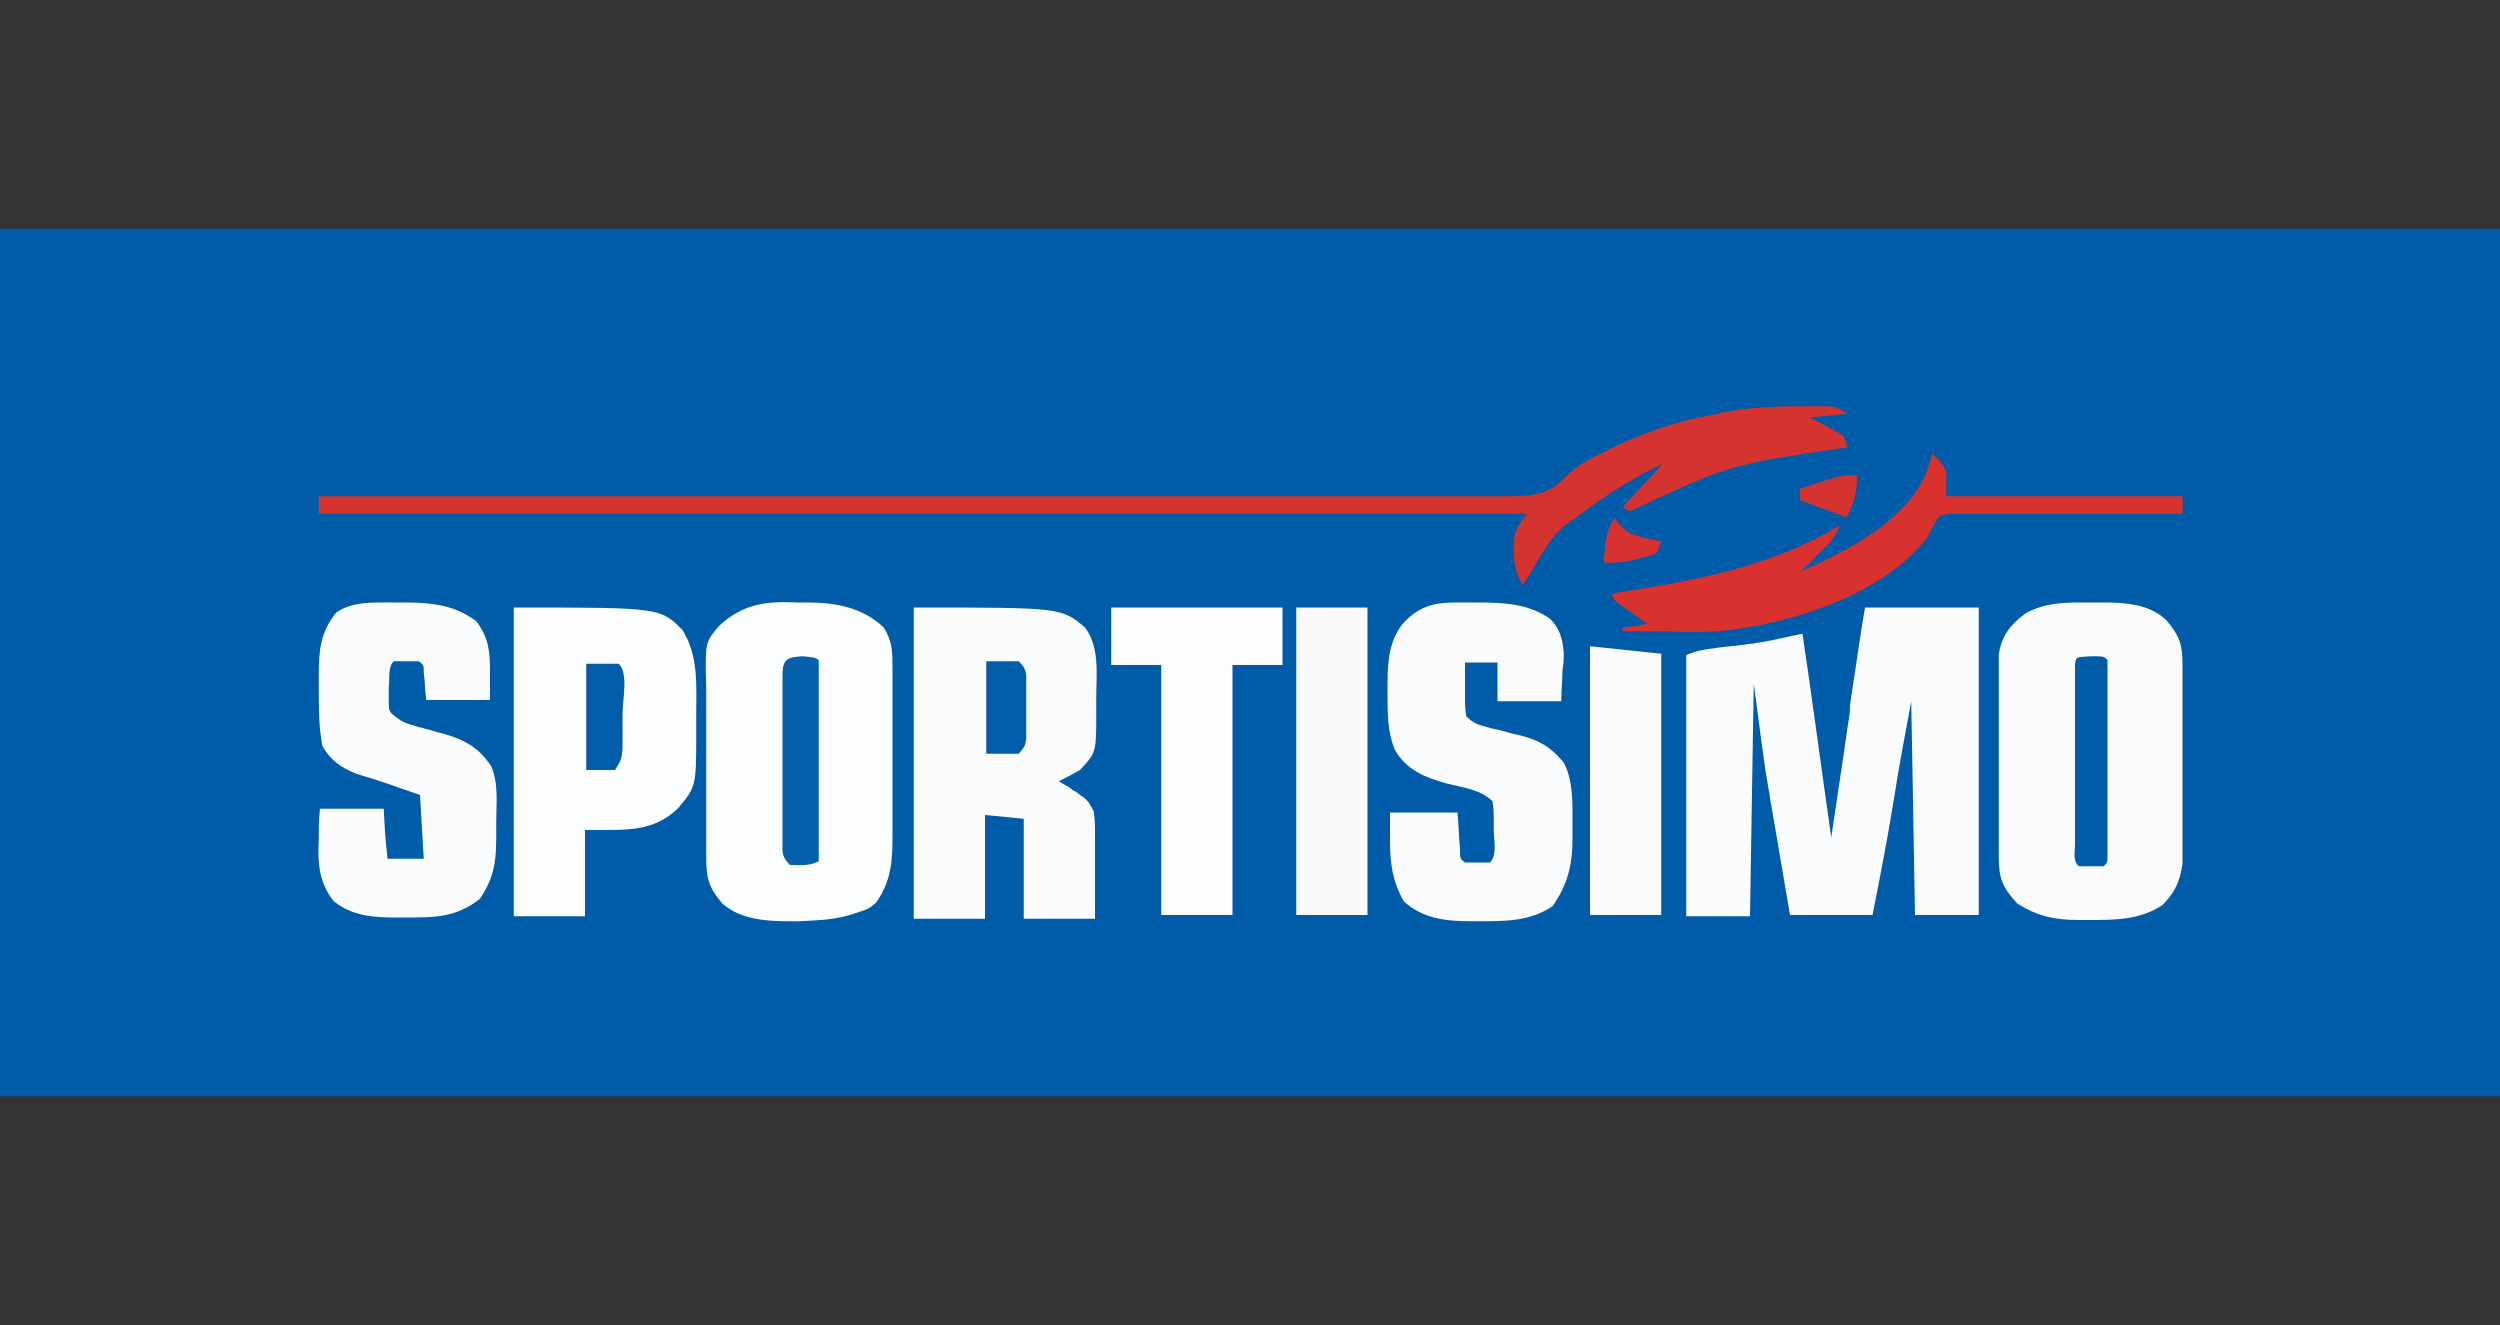
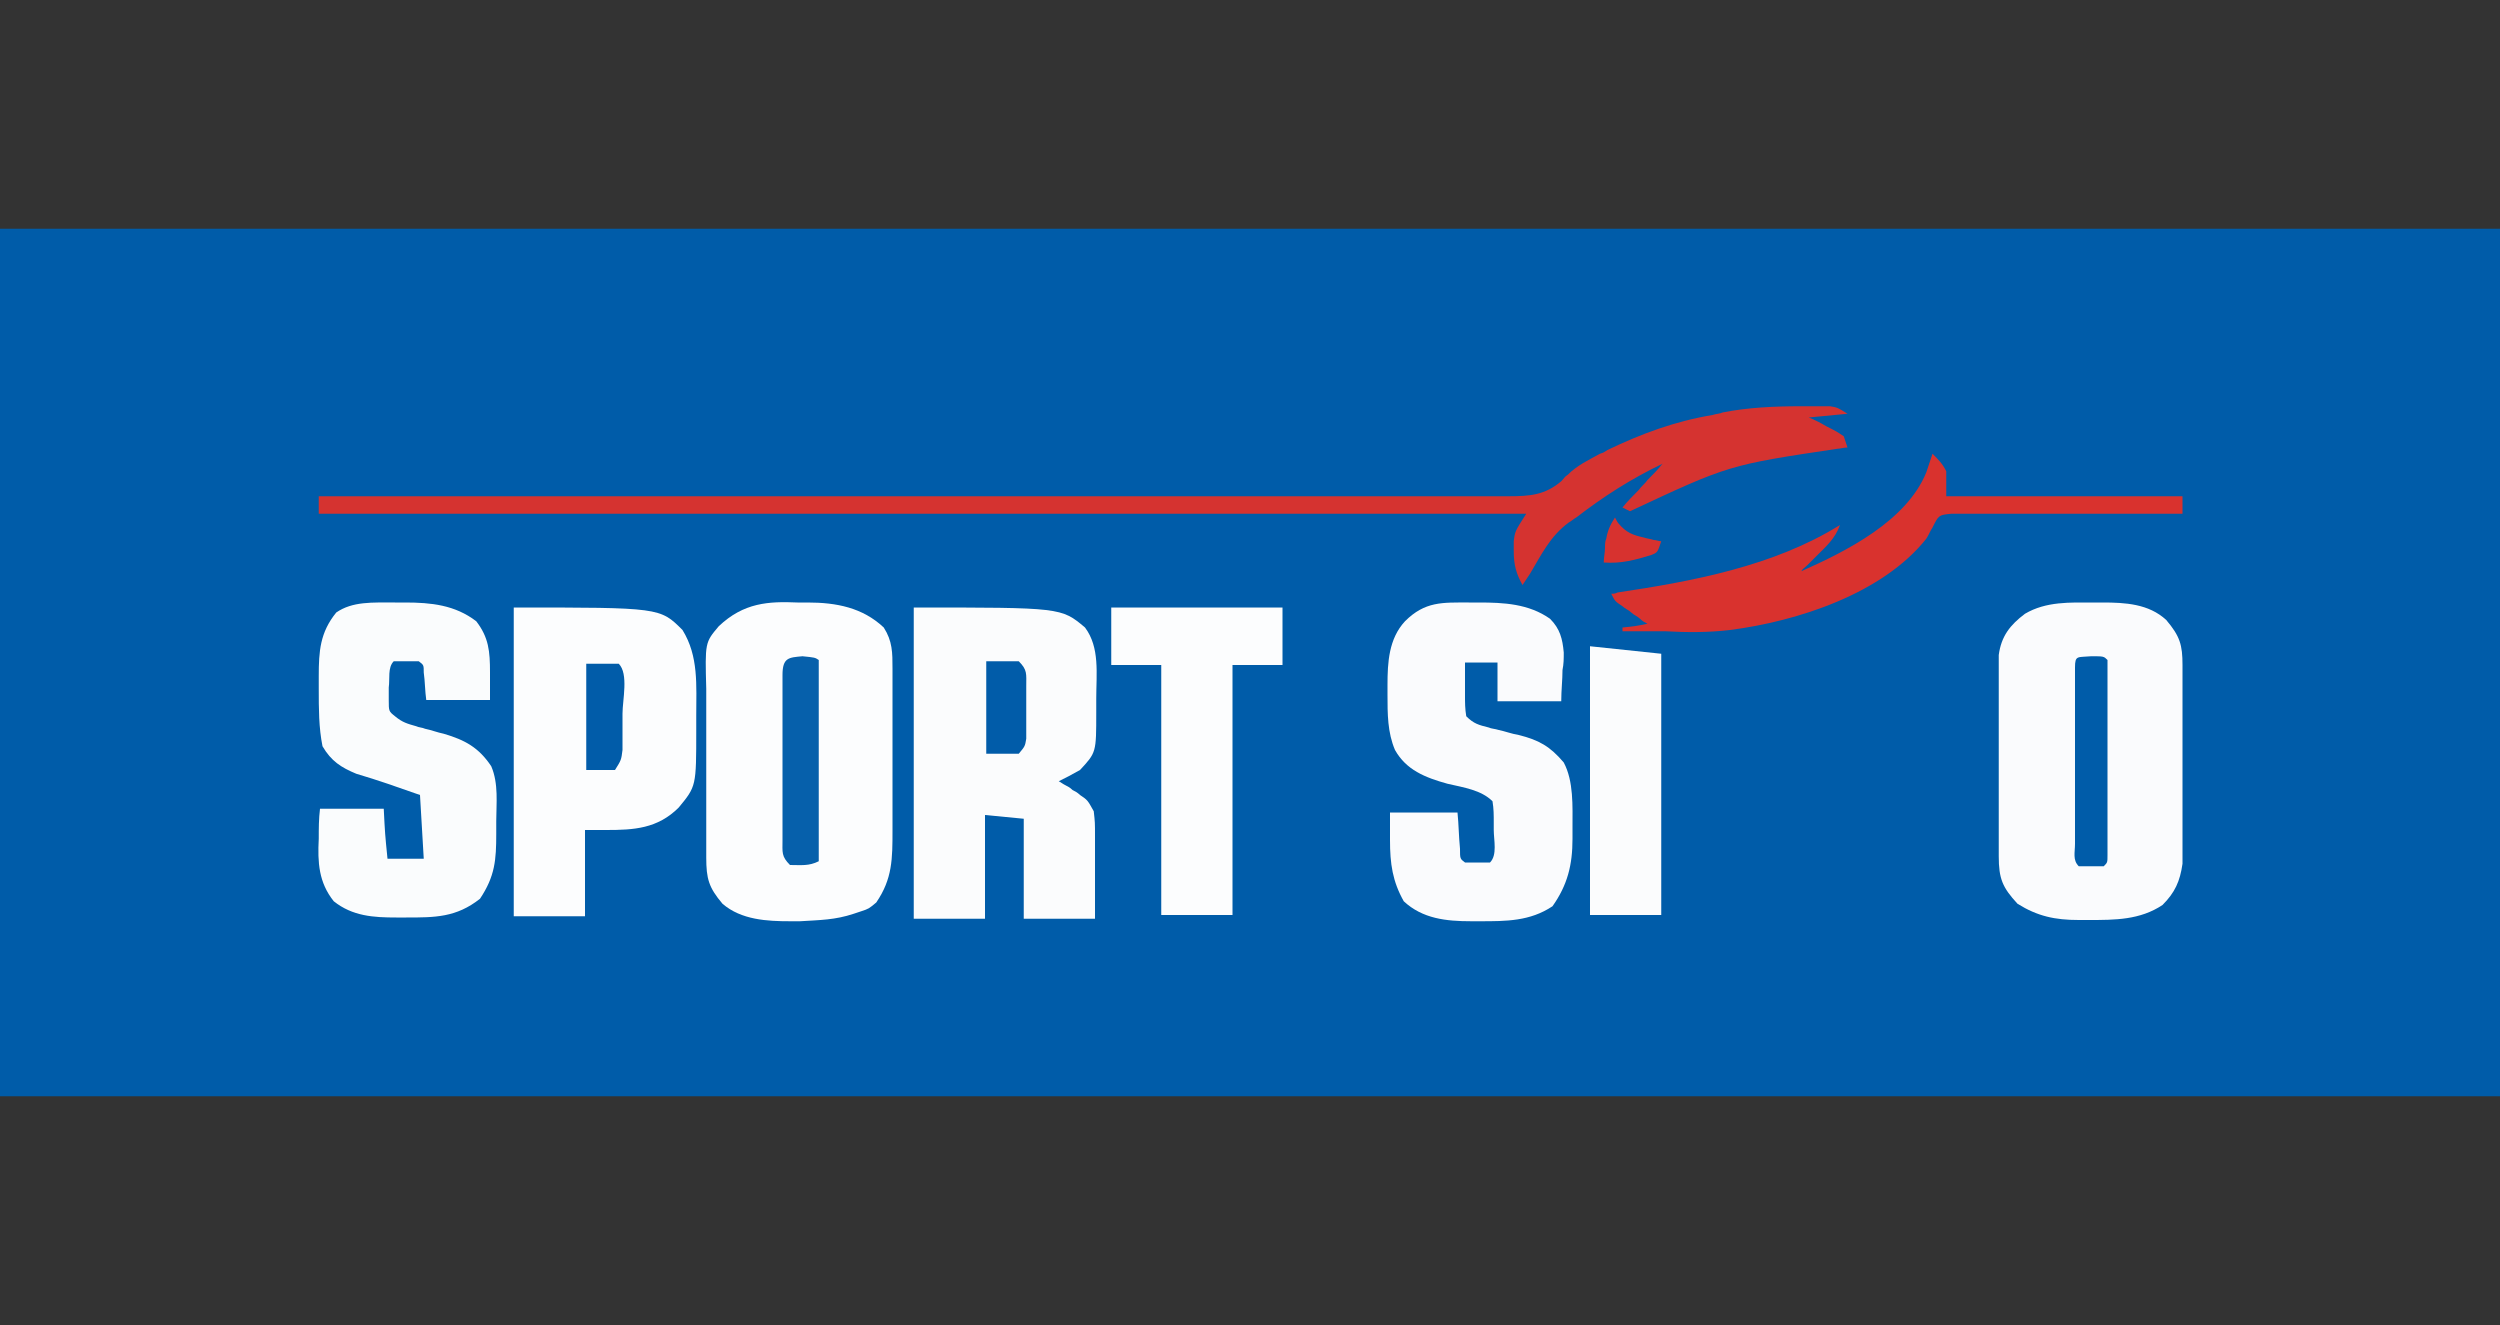
<svg xmlns="http://www.w3.org/2000/svg" version="1.1" id="Vrstva_1" x="0px" y="0px" viewBox="0 0 200 106" style="enable-background:new 0 0 200 106;" xml:space="preserve">
  <rect x="0" y="0" width="200" height="106" fill="#333333" stroke="none" />
  <style type="text/css">
	.st0{fill:#005CA9;}
	.st1{fill:#FBFCFD;}
	.st2{fill:#FAFBFD;}
	.st3{fill:#FCFDFE;}
	.st4{fill:#FAFCFD;}
	.st5{fill:#D53330;}
	.st6{fill:#F8FAFC;}
	.st7{fill:#D9322E;}
	.st8{fill:#0660AB;}
	.st9{fill:#015CA9;}
	.st10{fill:#D43330;}
	.st11{fill:#D7322F;}
</style>
  <g>
-     <path class="st0" d="M0,18.3c66,0,132,0,200,0c0,22.9,0,45.8,0,69.4c-66,0-132,0-200,0C0,64.8,0,41.9,0,18.3z" />
-     <path class="st1" d="M149.2,48.6c3,0,6,0,9.1,0c0,8.1,0,16.2,0,24.6c-1.7,0-3.4,0-5.1,0c-0.1-5.7-0.2-11.3-0.3-17.1   c-0.5,2.7-1,5.3-1.4,7.9c-0.5,3.1-1.1,6.2-1.7,9.2c-2.2,0-4.3,0-6.6,0c-0.5-2.9-1-5.9-1.5-8.8c-0.1-0.4-0.1-0.8-0.2-1.2   c-0.5-2.8-0.8-5.7-1.2-8.5c-0.1,6.1-0.2,12.3-0.3,18.6c-1.7,0-3.4,0-5.1,0c0-6.9,0-13.8,0-20.9c0.7-0.3,1.2-0.4,1.9-0.5   c0.3,0,0.5-0.1,0.8-0.1c0.6-0.1,1.1-0.1,1.7-0.2c0.3,0,0.5-0.1,0.8-0.1c0.2,0,0.5-0.1,0.7-0.1c1.2-0.2,2.3-0.5,3.4-0.7   c0.8,5.4,1.5,10.7,2.3,16.3c0.5-3.3,0.5-3.3,1-6.7c0.1-0.7,0.2-1.4,0.3-2.1c0.1-0.6,0.2-1.1,0.2-1.7c0-0.3,0.1-0.6,0.1-0.8   C148.5,53.2,148.8,50.9,149.2,48.6z" />
+     <path class="st0" d="M0,18.3c66,0,132,0,200,0c0,22.9,0,45.8,0,69.4c-66,0-132,0-200,0z" />
    <path class="st2" d="M167.5,48.2c0.2,0,0.5,0,0.7,0c1.8,0,3.7,0.1,5.1,1.4c1.1,1.3,1.3,2,1.3,3.6c0,0.4,0,0.7,0,1.1   c0,0.4,0,0.8,0,1.2c0,0.4,0,0.8,0,1.2c0,0.9,0,1.7,0,2.6c0,1.1,0,2.2,0,3.3c0,0.9,0,1.7,0,2.6c0,0.4,0,0.8,0,1.2c0,0.6,0,1.1,0,1.7   c0,0.5,0,0.5,0,1c-0.2,1.4-0.6,2.3-1.6,3.3c-1.8,1.2-3.8,1.2-5.9,1.2c-0.3,0-0.5,0-0.8,0c-1.9,0-3.3-0.3-4.9-1.3   c-1.2-1.3-1.5-2-1.5-3.8c0-0.4,0-0.7,0-1.1c0-0.4,0-0.8,0-1.2c0-0.2,0-0.4,0-0.6c0-1.1,0-2.2,0-3.3c0-1.1,0-2.2,0-3.4   c0-0.9,0-1.7,0-2.6c0-0.4,0-0.8,0-1.2c0-0.6,0-1.2,0-1.7c0-0.3,0-0.7,0-1c0.2-1.5,0.9-2.4,2.1-3.3   C163.7,48.1,165.6,48.2,167.5,48.2z" />
    <path class="st3" d="M63.8,48.2c0.3,0,0.6,0,0.8,0c2.3,0,4.4,0.4,6.1,2c0.7,1.1,0.7,2,0.7,3.3c0,0.5,0,0.5,0,1.1c0,0.4,0,0.8,0,1.2   c0,0.2,0,0.4,0,0.6c0,1,0,2.1,0,3.1c0,1.1,0,2.1,0,3.2c0,0.8,0,1.6,0,2.5c0,0.4,0,0.8,0,1.2c0,2.3,0,3.9-1.3,5.8   c-0.6,0.5-0.6,0.5-1.2,0.7c-0.3,0.1-0.3,0.1-0.6,0.2c-1.5,0.5-2.7,0.5-4.3,0.6c-0.3,0-0.5,0-0.8,0c-1.8,0-3.9-0.1-5.4-1.4   c-1.1-1.3-1.3-2-1.3-3.7c0-0.4,0-0.8,0-1.1c0-0.4,0-0.8,0-1.2c0-0.2,0-0.4,0-0.6c0-1.1,0-2.2,0-3.3c0-0.9,0-1.8,0-2.7   c0-1.1,0-2.2,0-3.3c0-0.4,0-0.8,0-1.3c-0.1-3.7-0.1-3.7,1-5C59.5,48.2,61.5,48.1,63.8,48.2z" />
    <path class="st1" d="M73.1,48.6c11.8,0,11.8,0,13.7,1.6c1.2,1.6,0.9,3.7,0.9,5.7c0,0.3,0,0.7,0,1.1c0,3.2,0,3.2-1.3,4.6   c-0.9,0.5-0.9,0.5-1.7,0.9c0.2,0.1,0.3,0.2,0.5,0.3c0.2,0.1,0.4,0.2,0.6,0.4c0.2,0.1,0.4,0.2,0.6,0.4c0.6,0.4,0.6,0.4,1.1,1.3   c0.1,0.9,0.1,0.9,0.1,2c0,0.2,0,0.4,0,0.6c0,0.6,0,1.2,0,1.8c0,0.4,0,0.8,0,1.2c0,1,0,2,0,3c-1.9,0-3.8,0-5.7,0c0-2.6,0-5.3,0-8   c-1-0.1-2.1-0.2-3.1-0.3c0,2.7,0,5.5,0,8.3c-1.9,0-3.8,0-5.7,0C73.1,65,73.1,56.9,73.1,48.6z" />
    <path class="st3" d="M41.1,48.6c11.7,0,11.7,0,13.5,1.8c1.3,2.1,1.1,4.4,1.1,6.9c0,0.4,0,0.7,0,1.1c0,4.5,0,4.5-1.4,6.2   c-1.7,1.7-3.6,1.8-5.8,1.8c-0.6,0-1.1,0-1.7,0c0,2.3,0,4.5,0,6.9c-1.9,0-3.8,0-5.7,0C41.1,65,41.1,56.9,41.1,48.6z" />
    <path class="st2" d="M117.5,48.2c0.3,0,0.5,0,0.8,0c2,0,4,0.1,5.7,1.3c0.8,0.8,1,1.6,1.1,2.7c0,0.5,0,0.9-0.1,1.4   c0,0.8-0.1,1.6-0.1,2.5c-1.7,0-3.4,0-5.1,0c0-1,0-2.1,0-3.1c-0.8,0-1.7,0-2.6,0c0,0.7,0,1.4,0,2.1c0,0.2,0,0.4,0,0.6   c0,0.5,0,1,0.1,1.6c0.6,0.6,1,0.7,1.8,0.9c0.2,0.1,0.5,0.1,0.8,0.2c0.5,0.1,1,0.3,1.6,0.4c1.6,0.4,2.5,0.9,3.6,2.2   c0.8,1.5,0.7,3.5,0.7,5.2c0,0.4,0,0.4,0,0.9c0,2.1-0.4,3.7-1.6,5.4c-1.8,1.2-3.7,1.2-5.8,1.2c-0.2,0-0.5,0-0.7,0   c-2,0-3.9-0.2-5.4-1.6c-0.9-1.6-1.1-3-1.1-4.9c0-0.7,0-1.4,0-2.2c1.8,0,3.6,0,5.4,0c0.1,1,0.1,1.9,0.2,2.9c0,0.8,0,0.8,0.4,1.1   c1,0,1,0,2,0c0.6-0.6,0.3-1.8,0.3-2.6c0-0.3,0-0.3,0-0.6c0-0.6,0-1.1-0.1-1.7c-0.9-0.9-2.3-1.1-3.6-1.4c-1.8-0.5-3.3-1.1-4.2-2.7   c-0.6-1.4-0.6-2.9-0.6-4.4c0-0.3,0-0.5,0-0.8c0-1.8,0.1-3.7,1.4-5.1C114,48.1,115.4,48.2,117.5,48.2z" />
    <path class="st4" d="M31.6,48.2c0.3,0,0.5,0,0.8,0c2.1,0,4,0.2,5.7,1.5c1,1.3,1.1,2.4,1.1,4.1c0,0.7,0,1.5,0,2.2   c-1.7,0-3.4,0-5.1,0c-0.1-0.7-0.1-1.5-0.2-2.2c0-0.6,0-0.6-0.4-0.9c-1,0-1,0-2,0c-0.5,0.5-0.3,1.4-0.4,2.1c0,0.3,0,0.7,0,1   c0,0.9,0,0.9,0.5,1.3c0.6,0.5,1,0.6,1.7,0.8c0.2,0.1,0.5,0.1,0.7,0.2c0.5,0.1,1,0.3,1.5,0.4c1.7,0.5,2.8,1.1,3.8,2.6   c0.6,1.4,0.4,3,0.4,4.4c0,0.3,0,0.7,0,1c0,2.1-0.1,3.4-1.3,5.2c-1.9,1.5-3.6,1.5-5.9,1.5c-0.3,0-0.5,0-0.8,0c-1.8,0-3.5-0.1-5-1.3   c-1.2-1.5-1.3-3.1-1.2-5c0-0.8,0-1.6,0.1-2.4c1.7,0,3.4,0,5.1,0c0.1,2,0.1,2,0.3,4c0.9,0,1.9,0,2.9,0c-0.1-1.7-0.2-3.4-0.3-5.1   c-1.7-0.6-3.4-1.2-5.1-1.7c-1.2-0.5-2-1-2.7-2.2c-0.3-1.5-0.3-3-0.3-4.6c0-0.3,0-0.6,0-1c0-2,0.1-3.5,1.4-5.1   C28.2,48.1,29.8,48.2,31.6,48.2z" />
    <path class="st5" d="M144.1,32.5c0.3,0,0.5,0,0.8,0c0.4,0,0.4,0,0.8,0c0.2,0,0.4,0,0.7,0c0.6,0.1,0.6,0.1,1.4,0.6   c-1,0.1-2.1,0.2-3.1,0.3c0.5,0.2,0.9,0.4,1.4,0.7c0.8,0.4,0.8,0.4,1.4,0.8c0.1,0.3,0.2,0.6,0.3,0.9c-0.3,0-0.6,0.1-0.8,0.1   c-8.7,1.3-8.7,1.3-16.6,5c-0.2-0.1-0.4-0.2-0.6-0.3c0.4-0.5,0.8-0.9,1.3-1.4c0.2-0.3,0.5-0.5,0.7-0.8c0.4-0.4,0.8-0.8,1.2-1.3   c-2.5,1.2-4.7,2.6-6.9,4.3c-0.2,0.1-0.4,0.3-0.6,0.4c-1.5,1.1-2.2,2.6-3.1,4.1c-0.2,0.3-0.4,0.6-0.6,0.9c-0.5-0.9-0.7-1.6-0.7-2.7   c0-0.3,0-0.5,0-0.8c0.1-0.8,0.1-0.8,1-2.2c-31.9,0-63.7,0-96.6,0c0-0.5,0-0.9,0-1.4c0.2,0,0.4,0,0.6,0c12.2,0,24.5,0,36.7,0   c1.5,0,2.9,0,4.4,0c0.3,0,0.6,0,0.9,0c4.7,0,9.5,0,14.2,0c4.9,0,9.7,0,14.6,0c3,0,6,0,9,0c2.1,0,4.1,0,6.2,0c1.2,0,2.4,0,3.6,0   c1.1,0,2.2,0,3.3,0c0.6,0,1.2,0,1.7,0c1.7,0,2.9-0.1,4.2-1.2c0.2-0.2,0.3-0.4,0.5-0.5c0.8-0.8,1.7-1.2,2.6-1.7   c0.3-0.1,0.3-0.1,0.6-0.3c2.7-1.3,5.4-2.3,8.4-2.8c0.3-0.1,0.6-0.1,0.8-0.2C139.8,32.6,141.9,32.5,144.1,32.5z" />
    <path class="st3" d="M88.9,48.6c4.5,0,9.1,0,13.7,0c0,1.5,0,3,0,4.6c-1.3,0-2.6,0-4,0c0,6.6,0,13.2,0,20c-1.9,0-3.8,0-5.7,0   c0-6.6,0-13.2,0-20c-1.3,0-2.6,0-4,0C88.9,51.6,88.9,50.1,88.9,48.6z" />
-     <path class="st6" d="M103.7,48.6c1.9,0,3.8,0,5.7,0c0,8.1,0,16.2,0,24.6c-1.9,0-3.8,0-5.7,0C103.7,65,103.7,56.9,103.7,48.6z" />
    <path class="st7" d="M154.6,36.3c0.5,0.5,0.8,0.8,1.1,1.4c0,0.7,0,1.3,0,2c6.2,0,12.4,0,18.9,0c0,0.5,0,0.9,0,1.4   c-0.2,0-0.5,0-0.7,0c-2.3,0-4.5,0-6.8,0c-1.2,0-2.3,0-3.5,0c-1.1,0-2.3,0-3.4,0c-0.4,0-0.9,0-1.3,0c-0.6,0-1.2,0-1.8,0   c-0.5,0-0.5,0-1,0c-1,0.1-1,0.1-1.5,1.1c-0.2,0.3-0.3,0.6-0.5,0.9c-3.5,4.4-10.3,6.6-15.7,7.3c-1.7,0.2-3.4,0.2-5.2,0.1   c-0.3,0-0.7,0-1,0c-0.8,0-1.6,0-2.4,0c0-0.1,0-0.2,0-0.3c1-0.1,1-0.1,2-0.3c-0.2-0.1-0.4-0.2-0.6-0.4c-0.2-0.2-0.5-0.3-0.7-0.5   c-0.2-0.2-0.5-0.3-0.7-0.5c-0.6-0.4-0.6-0.4-0.9-1c0.2,0,0.3,0,0.5-0.1c6-0.9,12.5-2.1,17.8-5.4c-0.4,1.1-1.1,1.7-1.9,2.5   c-0.2,0.2-0.5,0.5-0.7,0.7c-0.2,0.2-0.4,0.3-0.5,0.5c3.6-1.6,8.4-4,10-7.9C154.2,37.5,154.4,36.9,154.6,36.3z" />
    <path class="st1" d="M127.2,51.7c1.9,0.2,3.8,0.4,5.7,0.6c0,6.9,0,13.8,0,20.9c-1.9,0-3.8,0-5.7,0C127.2,66.1,127.2,59,127.2,51.7z   " />
    <path class="st8" d="M64.2,52.5c1,0.1,1,0.1,1.3,0.3c0,0.5,0,1,0,1.5c0,0.3,0,0.6,0,1c0,0.3,0,0.7,0,1.1c0,0.4,0,0.7,0,1.1   c0,0.9,0,1.9,0,2.8c0,1,0,1.9,0,2.9c0,1.9,0,3.8,0,5.7c-0.8,0.4-1.4,0.3-2.3,0.3c-0.7-0.7-0.6-1-0.6-2c0-0.3,0-0.6,0-0.9   c0-0.3,0-0.7,0-1c0-0.3,0-0.7,0-1c0-0.7,0-1.4,0-2.2c0-1.1,0-2.2,0-3.3c0-0.7,0-1.4,0-2.1c0-0.3,0-0.7,0-1c0-0.3,0-0.6,0-0.9   c0-0.3,0-0.5,0-0.8C62.6,52.6,63.1,52.6,64.2,52.5z" />
    <path class="st0" d="M167.3,52.5c1,0,1,0,1.3,0.3c0,0.5,0,1,0,1.5c0,0.3,0,0.6,0,1c0,0.3,0,0.7,0,1.1c0,0.4,0,0.7,0,1.1   c0,0.8,0,1.5,0,2.3c0,1,0,1.9,0,2.9c0,0.9,0,1.8,0,2.7c0,0.3,0,0.7,0,1.1c0,0.3,0,0.6,0,1c0,0.3,0,0.6,0,0.9c0,0.6,0,0.6-0.3,0.9   c-1,0-1,0-2,0c-0.5-0.5-0.3-1.1-0.3-1.8c0-0.3,0-0.6,0-1c0-0.3,0-0.7,0-1.1c0-0.4,0-0.7,0-1.1c0-0.8,0-1.5,0-2.3c0-1,0-1.9,0-2.9   c0-0.9,0-1.8,0-2.7c0-0.3,0-0.7,0-1.1c0-0.3,0-0.6,0-1c0-0.3,0-0.6,0-0.9C166,52.4,166.2,52.6,167.3,52.5z" />
    <path class="st9" d="M46.9,53.1c0.8,0,1.7,0,2.6,0c0.8,0.8,0.3,2.9,0.3,4c0,0.3,0,0.7,0,1c0,0.5,0,0.5,0,1c0,0.3,0,0.6,0,0.9   c-0.1,0.8-0.1,0.8-0.6,1.6c-0.8,0-1.5,0-2.3,0C46.9,58.9,46.9,56.1,46.9,53.1z" />
    <path class="st9" d="M78.9,52.9c0.8,0,1.7,0,2.6,0c0.7,0.7,0.6,1,0.6,2c0,0.3,0,0.6,0,0.8c0,0.3,0,0.6,0,0.9c0,0.3,0,0.6,0,0.9   c0,0.3,0,0.6,0,0.8c0,0.3,0,0.5,0,0.8c-0.1,0.6-0.1,0.6-0.6,1.2c-0.8,0-1.7,0-2.6,0C78.9,57.8,78.9,55.4,78.9,52.9z" />
-     <path class="st10" d="M148.6,38c-0.1,1.4-0.2,2.2-0.9,3.4c-1.2-0.5-2.5-0.9-3.7-1.4c0-0.3,0-0.6,0-0.9c0.6-0.2,1.2-0.4,1.8-0.6   c0.3-0.1,0.7-0.2,1-0.3C147.7,38,147.7,38,148.6,38z" />
    <path class="st11" d="M129.2,41.4c0.1,0.2,0.2,0.4,0.3,0.5c0.6,0.7,1.1,0.9,2,1.1c0.3,0.1,0.5,0.1,0.8,0.2c0.2,0,0.4,0.1,0.6,0.1   c-0.3,0.9-0.3,0.9-0.8,1.1c-1.3,0.4-2.4,0.7-3.8,0.6c0-0.4,0.1-0.8,0.1-1.2c0-0.2,0-0.5,0.1-0.7C128.6,42.5,128.8,42,129.2,41.4z" />
  </g>
</svg>